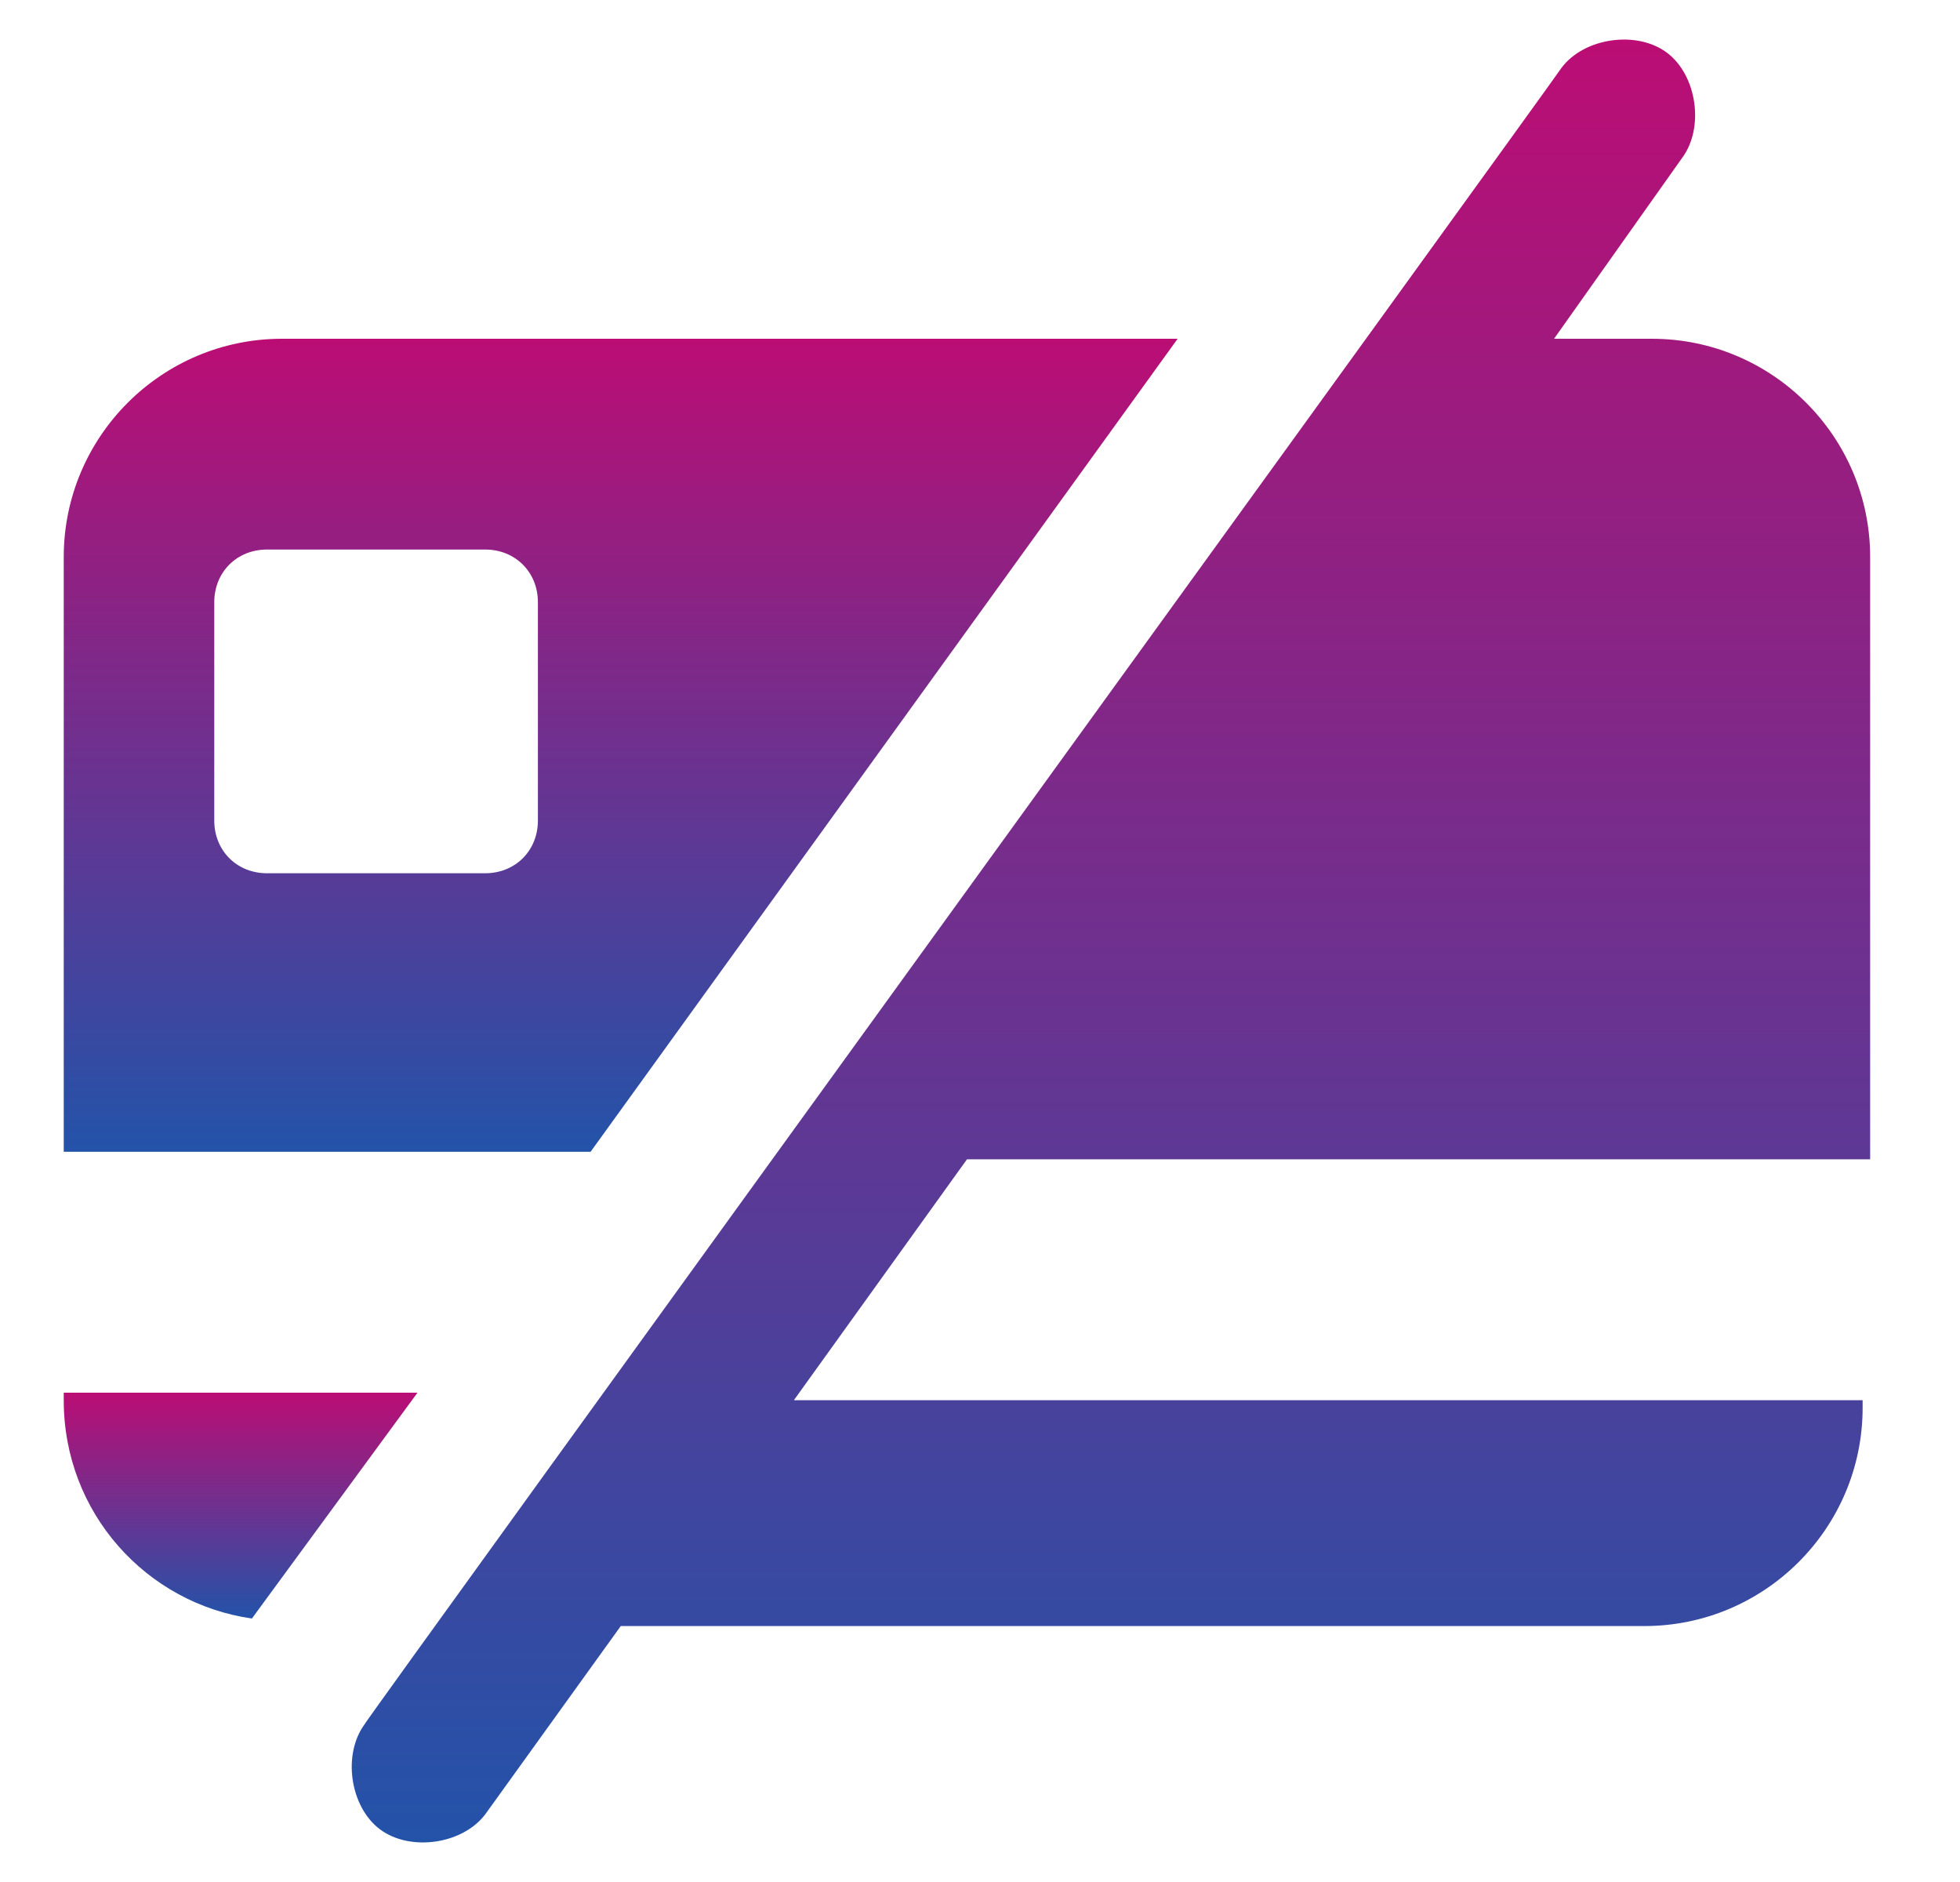
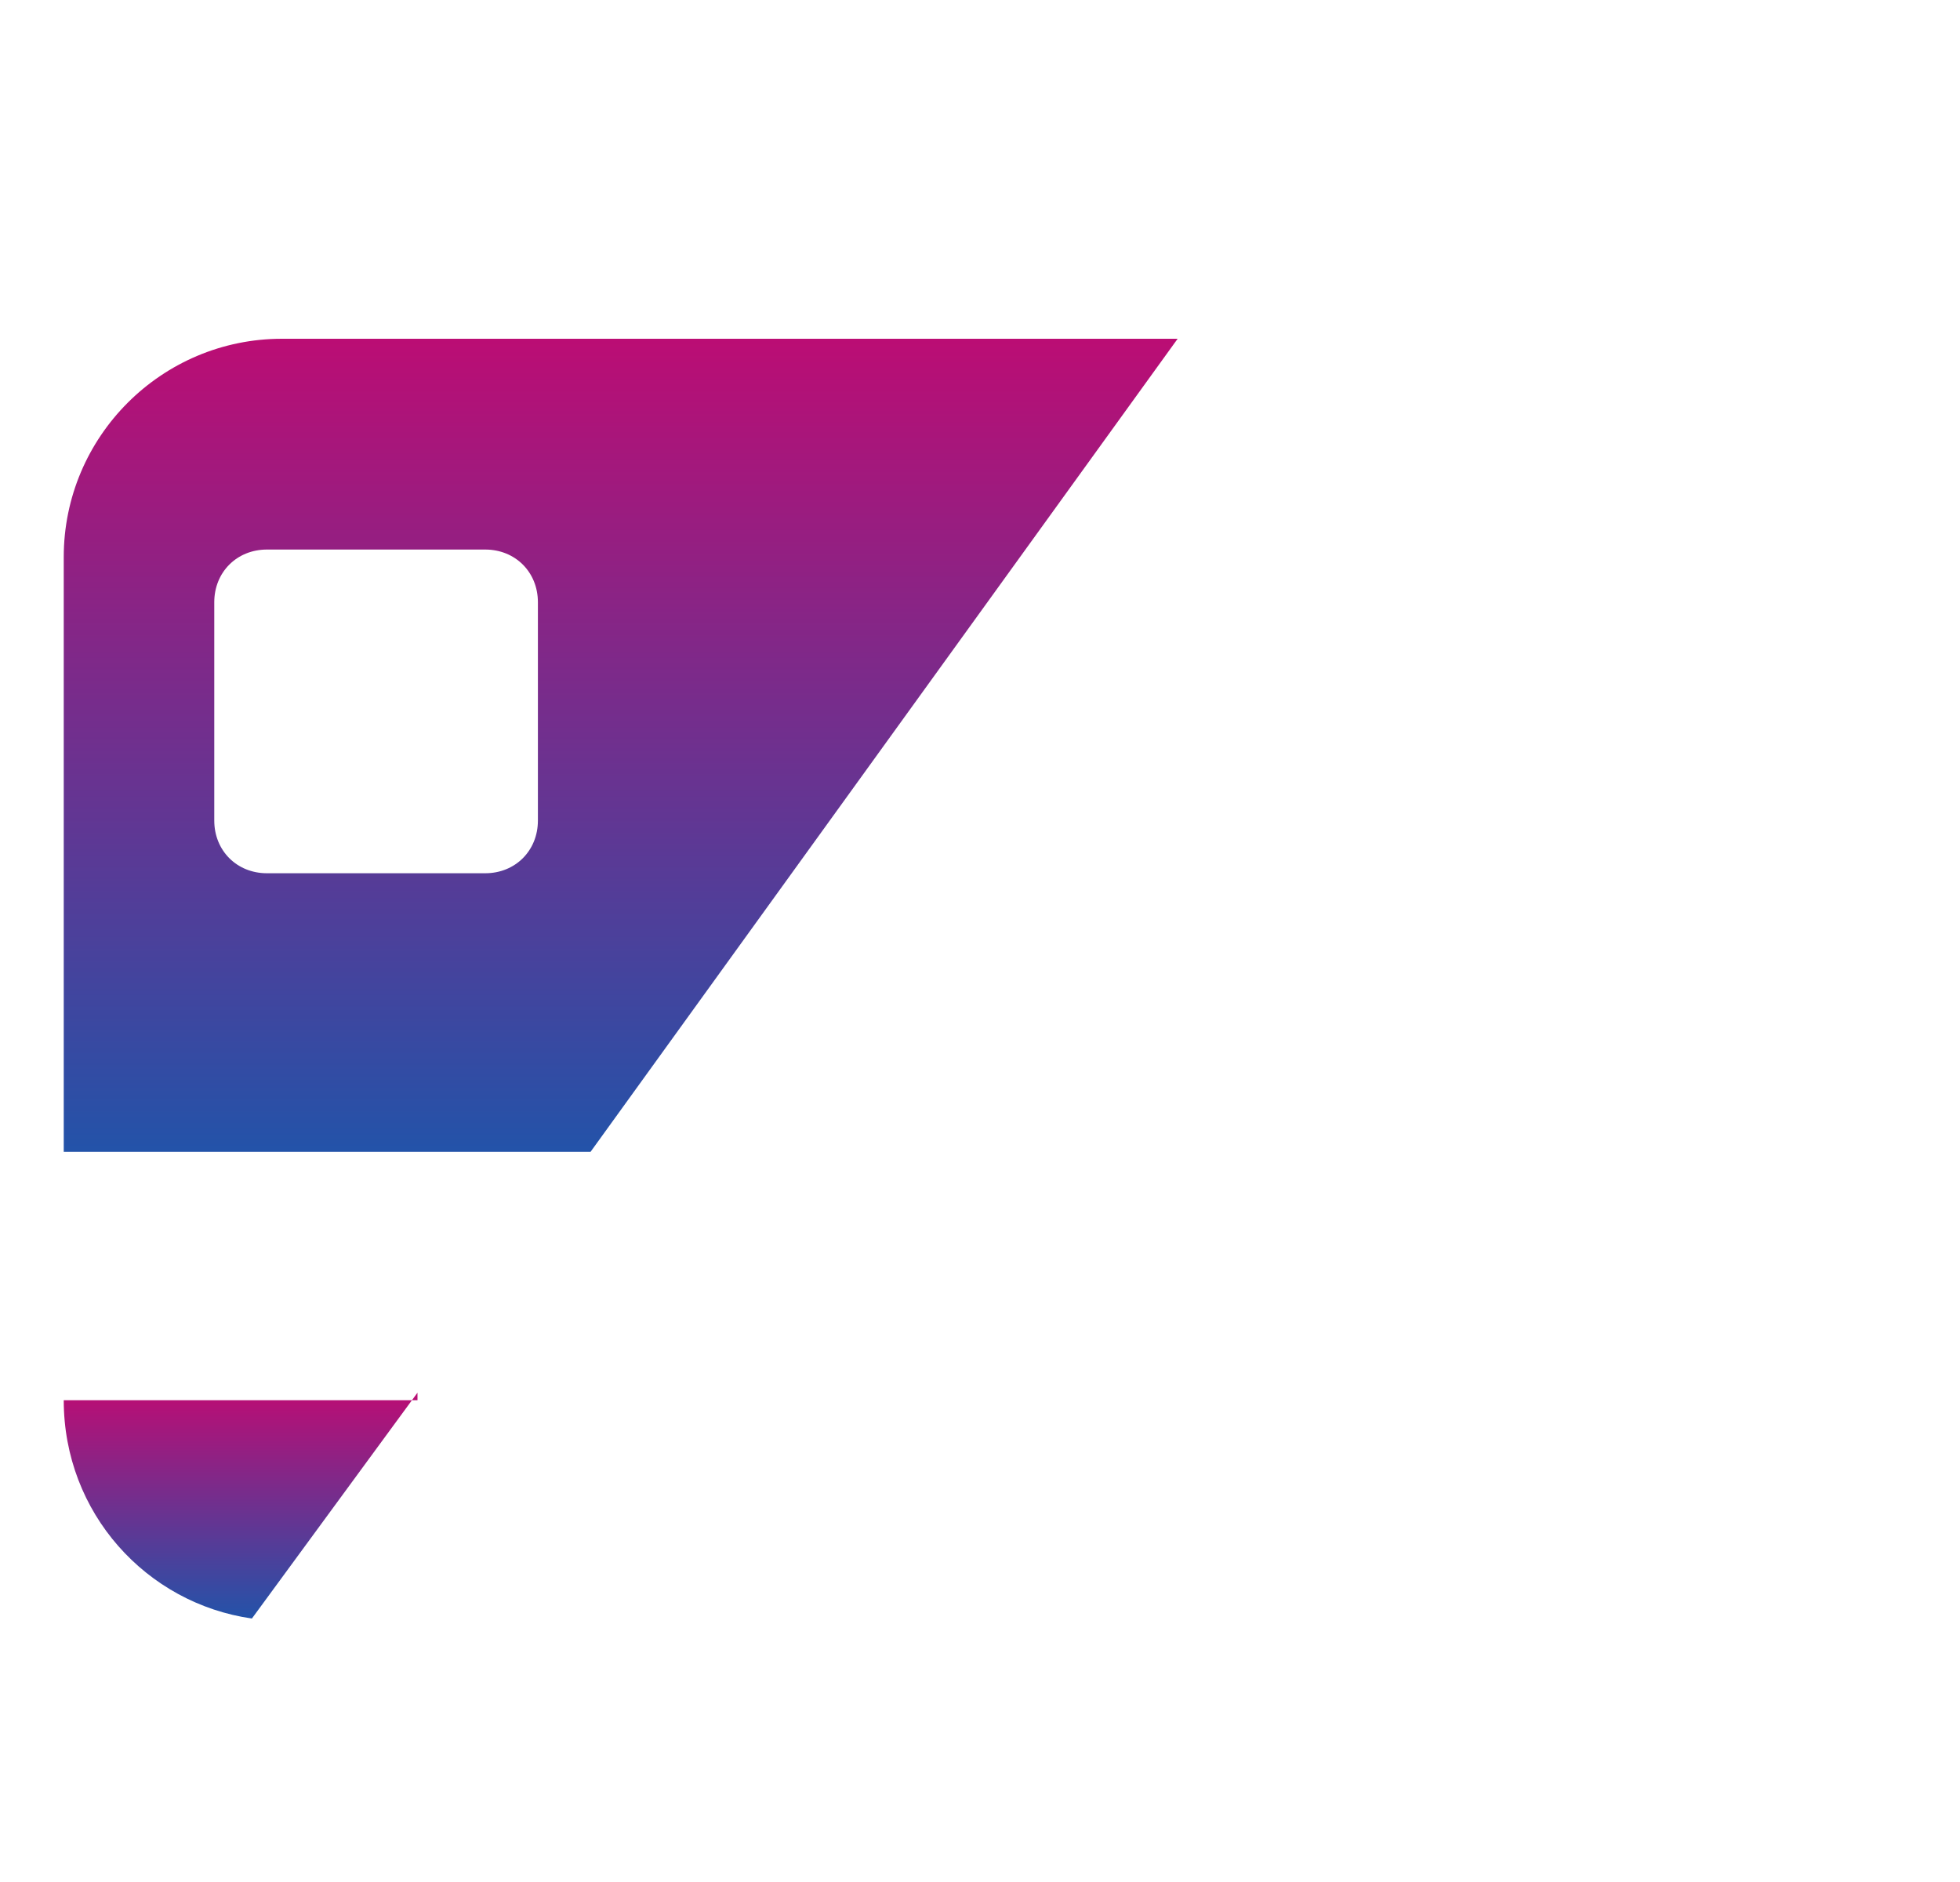
<svg xmlns="http://www.w3.org/2000/svg" width="25" height="24" viewBox="0 0 25 24" fill="none">
  <g clip-path="url(#clip0_581_6843)">
    <path d="M0.813 7.104V14.688H7.533L15.021 4.32H3.597C2.061 4.32 0.813 5.568 0.813 7.104ZM2.733 7.68C2.733 7.296 3.021 7.008 3.405 7.008H6.189C6.573 7.008 6.861 7.296 6.861 7.68V10.464C6.861 10.848 6.573 11.136 6.189 11.136H3.405C3.021 11.136 2.733 10.848 2.733 10.464V7.68Z" fill="url(#paint0_linear_581_6843)" />
-     <path d="M21.07 4.32H19.822L21.454 2.016C21.742 1.632 21.646 0.96 21.262 0.672C20.878 0.384 20.206 0.48 19.918 0.864C19.726 1.152 4.558 22.08 4.654 21.984C4.366 22.368 4.462 23.04 4.846 23.328C5.23 23.616 5.902 23.52 6.19 23.136L7.918 20.736H20.974C22.51 20.736 23.758 19.488 23.758 17.952V17.856H10.126L12.334 14.784H23.854V7.104C23.854 5.568 22.606 4.32 21.07 4.32Z" fill="url(#paint1_linear_581_6843)" />
-     <path d="M0.813 17.856C0.813 19.296 1.869 20.448 3.213 20.64L5.325 17.76H0.813V17.856Z" fill="url(#paint2_linear_581_6843)" />
+     <path d="M0.813 17.856C0.813 19.296 1.869 20.448 3.213 20.64L5.325 17.76V17.856Z" fill="url(#paint2_linear_581_6843)" />
  </g>
  <defs>
    <linearGradient id="paint0_linear_581_6843" x1="7.917" y1="4.32" x2="7.917" y2="14.688" gradientUnits="userSpaceOnUse">
      <stop stop-color="#BB0D74" />
      <stop offset="1" stop-color="#2353A9" />
    </linearGradient>
    <linearGradient id="paint1_linear_581_6843" x1="14.17" y1="0.505" x2="14.17" y2="23.495" gradientUnits="userSpaceOnUse">
      <stop stop-color="#BB0D74" />
      <stop offset="1" stop-color="#2353A9" />
    </linearGradient>
    <linearGradient id="paint2_linear_581_6843" x1="3.069" y1="17.76" x2="3.069" y2="20.64" gradientUnits="userSpaceOnUse">
      <stop stop-color="#BB0D74" />
      <stop offset="1" stop-color="#2353A9" />
    </linearGradient>
    <clipPath id="clip0_581_6843">
      <rect width="24" height="24" fill="white" transform="translate(0.333)" />
    </clipPath>
  </defs>
</svg>